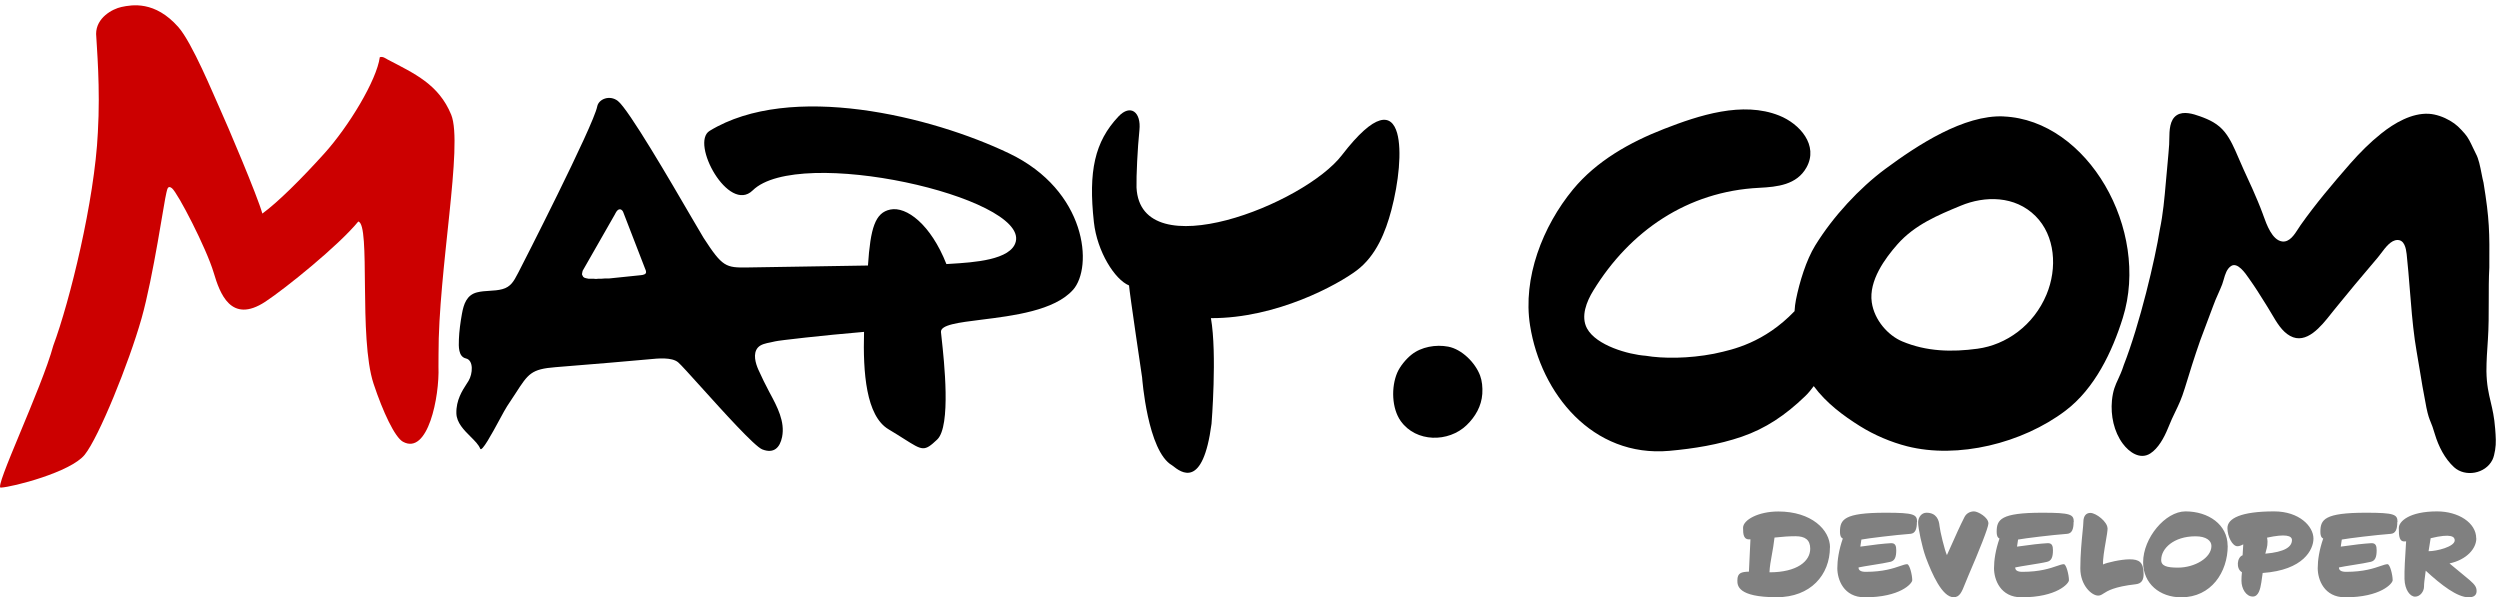
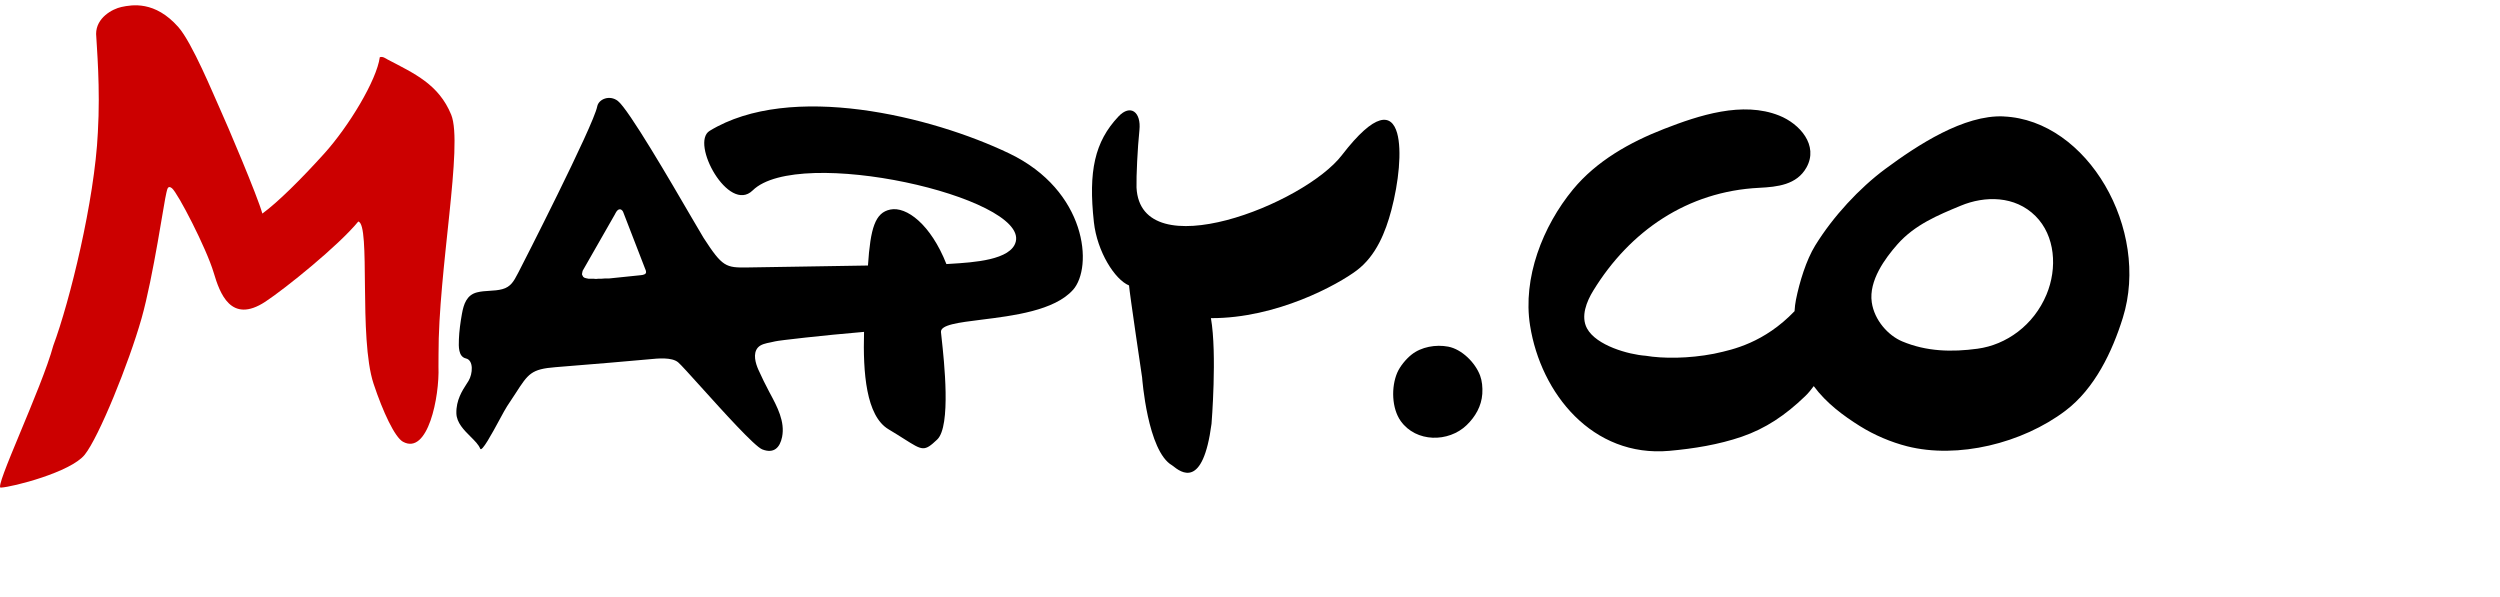
<svg xmlns="http://www.w3.org/2000/svg" width="180" height="43" viewBox="0 0 180 43" fill="none">
-   <path fill-rule="evenodd" clip-rule="evenodd" d="M140.178 39.969C140.015 39.618 139.681 38.243 139.646 37.872C139.612 37.446 139.428 36.916 138.705 36.916C138.35 36.916 138.105 37.246 138.105 37.625C138.105 38.003 138.371 39.35 138.664 40.147C139.101 41.309 139.837 43 140.663 43C141.098 43 141.246 42.629 141.492 42.007C141.558 41.84 141.632 41.654 141.72 41.453C142.484 39.687 143.166 37.982 143.166 37.686C143.166 37.246 142.409 36.82 142.129 36.82C141.85 36.82 141.577 36.958 141.44 37.233C141.11 37.88 140.771 38.645 140.505 39.244L140.505 39.245L140.504 39.246C140.375 39.537 140.263 39.789 140.178 39.969ZM131.755 39.405C131.755 41.398 130.357 43 127.928 43C125.09 43 125.091 42.139 125.091 41.797V41.79C125.091 41.24 125.377 41.178 125.923 41.158L126.032 38.834C125.534 38.883 125.5 38.491 125.5 38.003C125.5 37.432 126.598 36.827 128.038 36.827C130.425 36.827 131.762 38.147 131.762 39.419L131.755 39.405ZM127.41 41.206C129.381 41.206 130.336 40.415 130.336 39.508C130.336 38.862 129.961 38.608 129.279 38.608C128.856 38.608 128.379 38.635 127.765 38.704C127.715 39.16 127.642 39.566 127.574 39.942C127.492 40.394 127.418 40.801 127.403 41.199L127.41 41.206ZM138.017 37.583C138.017 38.12 137.887 38.408 137.553 38.436C136.455 38.518 134.49 38.759 134.02 38.848L133.944 39.357C134.913 39.219 135.616 39.137 136.148 39.109C136.468 39.096 136.53 39.309 136.53 39.618C136.53 40.12 136.421 40.374 136.114 40.45C135.844 40.518 135.327 40.6 134.833 40.679L134.833 40.679L134.833 40.679C134.428 40.744 134.039 40.806 133.815 40.855C133.808 41.062 133.979 41.172 134.333 41.172C135.597 41.172 136.341 40.914 136.812 40.752C137.03 40.677 137.189 40.622 137.314 40.622C137.491 40.622 137.682 41.398 137.682 41.776C137.682 42.01 136.816 43.007 134.265 43.007C132.737 43.007 132.287 41.721 132.287 40.91C132.287 40.333 132.396 39.597 132.683 38.773C132.519 38.704 132.478 38.511 132.478 38.291C132.478 37.405 132.764 36.916 135.759 36.916C137.819 36.916 138.03 37.04 138.03 37.583H138.017ZM149.299 37.583C149.299 38.12 149.169 38.408 148.835 38.436C147.737 38.518 145.772 38.759 145.301 38.848L145.226 39.357C146.195 39.219 146.898 39.137 147.43 39.109C147.75 39.096 147.812 39.309 147.812 39.618C147.812 40.12 147.702 40.374 147.395 40.45C147.126 40.518 146.609 40.6 146.115 40.679L146.115 40.679C145.71 40.744 145.321 40.806 145.097 40.855C145.09 41.062 145.26 41.172 145.615 41.172C146.879 41.172 147.623 40.914 148.094 40.752C148.312 40.677 148.471 40.622 148.596 40.622C148.773 40.622 148.964 41.398 148.964 41.776C148.964 42.01 148.098 43.007 145.547 43.007C144.019 43.007 143.569 41.721 143.569 40.91C143.569 40.333 143.678 39.597 143.964 38.773C143.801 38.704 143.76 38.511 143.76 38.291C143.76 37.405 144.046 36.916 147.041 36.916C149.101 36.916 149.312 37.04 149.312 37.583H149.299ZM151.611 39.01C151.683 38.594 151.747 38.222 151.747 38.03L151.74 38.037C151.74 37.576 150.922 36.93 150.506 36.93C150.24 36.93 150.001 37.095 150.001 37.604C150.001 37.724 149.977 37.965 149.945 38.286L149.945 38.286L149.945 38.287L149.945 38.287C149.88 38.94 149.783 39.928 149.783 40.931C149.783 42.134 150.594 42.883 151.065 42.883C151.221 42.883 151.315 42.822 151.456 42.731C151.742 42.547 152.218 42.24 153.78 42.065C154.216 42.017 154.339 41.721 154.339 41.35C154.339 40.45 154.005 40.271 153.323 40.271C152.716 40.271 151.658 40.512 151.42 40.642C151.396 40.258 151.511 39.591 151.611 39.01ZM160.396 39.295C160.396 41.185 159.216 43.007 157.047 43.007C155.512 43.007 154.305 42.031 154.305 40.484C154.305 38.738 155.901 36.82 157.354 36.82C159.004 36.82 160.389 37.769 160.389 39.295H160.396ZM155.601 40.298C155.601 40.745 155.983 40.869 156.815 40.869C158.015 40.869 159.223 40.168 159.223 39.309C159.223 38.924 158.841 38.614 158.077 38.614C156.487 38.614 155.608 39.508 155.608 40.298H155.601ZM160.375 38.023C160.375 38.635 160.737 39.329 161.092 39.329H161.098C161.214 39.329 161.358 39.281 161.515 39.192L161.467 39.982C161.064 40.113 160.976 40.958 161.419 41.199C161.392 41.44 161.385 41.625 161.385 41.818C161.385 42.374 161.712 42.952 162.203 42.952C162.606 42.952 162.742 42.429 162.817 41.928L162.913 41.254C165.866 41.048 166.569 39.556 166.569 38.779C166.569 37.893 165.546 36.82 163.738 36.82C161.351 36.82 160.375 37.322 160.375 38.023ZM165.021 38.883C165.021 39.377 164.502 39.742 163.104 39.865C163.112 39.811 163.131 39.745 163.153 39.669C163.22 39.439 163.314 39.114 163.227 38.711C164.557 38.422 165.021 38.566 165.021 38.883ZM172.606 37.583C172.606 38.12 172.476 38.408 172.142 38.436C171.044 38.518 169.079 38.759 168.609 38.848L168.534 39.357C169.502 39.219 170.205 39.137 170.737 39.109C171.058 39.096 171.119 39.309 171.119 39.618C171.119 40.12 171.01 40.374 170.703 40.45C170.433 40.518 169.916 40.6 169.423 40.679C169.018 40.744 168.628 40.806 168.404 40.855C168.397 41.062 168.568 41.172 168.923 41.172C170.186 41.172 170.93 40.914 171.401 40.752C171.619 40.677 171.778 40.622 171.903 40.622C172.081 40.622 172.272 41.398 172.272 41.776C172.272 42.01 171.405 43.007 168.854 43.007C167.326 43.007 166.876 41.721 166.876 40.91C166.876 40.333 166.985 39.597 167.272 38.773C167.108 38.704 167.067 38.511 167.067 38.291C167.067 37.405 167.354 36.916 170.348 36.916C172.408 36.916 172.62 37.04 172.62 37.583H172.606ZM176.364 40.567C177.606 40.298 178.295 39.494 178.295 38.766H178.288C178.288 37.631 176.992 36.82 175.471 36.82C173.459 36.82 172.715 37.549 172.715 38.01C172.715 38.614 172.736 39.068 173.24 38.972C173.158 40.244 173.111 41.034 173.124 41.687C173.145 42.471 173.527 42.959 173.888 42.959C174.25 42.959 174.529 42.581 174.529 42.237C174.529 42.003 174.571 41.706 174.608 41.438C174.625 41.312 174.641 41.192 174.652 41.089C175.785 42.134 176.924 43.007 177.749 43.007C178.083 43.007 178.315 42.876 178.315 42.56C178.315 42.271 178.192 42.099 177.817 41.77C177.667 41.639 177.477 41.484 177.237 41.288C176.999 41.093 176.711 40.858 176.364 40.567ZM176.74 38.903C176.74 39.364 175.444 39.687 174.857 39.687L175.007 38.752C176.501 38.388 176.74 38.649 176.74 38.903Z" fill="#808080" />
  <path fill-rule="evenodd" clip-rule="evenodd" d="M72.66 11.045C78.256 13.723 78.716 19.235 77.253 20.876H77.249C75.922 22.364 72.942 22.735 70.67 23.017C68.994 23.226 67.704 23.387 67.75 23.912C67.758 24.003 67.774 24.151 67.796 24.346C67.972 25.952 68.491 30.687 67.477 31.647C66.549 32.524 66.439 32.454 65.099 31.605C64.795 31.412 64.428 31.179 63.973 30.908C62.358 29.945 62.128 26.83 62.211 23.895C59.219 24.148 56.059 24.512 55.816 24.577C55.715 24.606 55.6 24.628 55.481 24.651C55.144 24.717 54.77 24.79 54.561 25.032C54.192 25.461 54.401 26.161 54.6 26.612C54.843 27.154 55.113 27.705 55.39 28.226L55.451 28.338C55.955 29.279 56.532 30.357 56.311 31.459C56.154 32.238 55.712 32.68 54.883 32.356C54.329 32.138 52.081 29.645 50.472 27.861C49.66 26.961 49.011 26.241 48.826 26.087C48.373 25.706 47.363 25.806 46.779 25.864L46.738 25.868C45.515 25.989 42.317 26.248 40.762 26.374C40.403 26.403 40.13 26.425 39.992 26.437C38.247 26.576 38.037 26.902 37.121 28.321C36.947 28.589 36.749 28.897 36.51 29.25C36.409 29.399 36.208 29.769 35.973 30.204C35.423 31.22 34.683 32.588 34.574 32.303C34.467 32.023 34.186 31.743 33.882 31.44C33.408 30.968 32.877 30.439 32.859 29.762C32.833 28.816 33.291 28.11 33.596 27.641C33.648 27.561 33.696 27.487 33.736 27.421C34.04 26.913 34.114 25.938 33.545 25.807C32.993 25.679 33.022 24.933 33.04 24.466L33.041 24.424C33.063 23.838 33.15 23.208 33.258 22.604C33.384 21.895 33.601 21.239 34.344 21.051C34.636 20.976 34.938 20.957 35.241 20.939C35.555 20.92 35.869 20.901 36.171 20.819C36.78 20.653 36.999 20.234 37.27 19.716L37.335 19.594C37.552 19.183 42.736 9.037 43 7.663C43.105 7.13 43.895 6.815 44.481 7.265C45.25 7.854 48.279 13.056 49.805 15.678C50.242 16.429 50.556 16.968 50.658 17.127C52.017 19.227 52.26 19.279 53.815 19.257C54.041 19.255 55.705 19.227 57.815 19.193C59.27 19.169 60.938 19.142 62.493 19.117C62.675 16.396 63.014 15.315 64.099 15.088C65.267 14.843 67.016 16.16 68.141 19.012C68.235 19.006 68.335 19 68.44 18.994C70.073 18.895 72.815 18.73 73.138 17.389C73.906 14.182 57.513 10.45 54.192 13.71C52.464 15.403 49.677 10.284 51.093 9.422C56.906 5.874 67.06 8.363 72.66 11.045ZM46.143 19.813C46.143 19.813 46.386 19.8 46.482 19.695L46.478 19.699C46.573 19.594 46.465 19.393 46.465 19.393L44.871 15.271C44.871 15.271 44.806 15.083 44.637 15.07C44.433 15.053 44.285 15.412 44.285 15.412L41.95 19.498L41.919 19.642L41.902 19.752L41.95 19.861L41.997 19.94L42.089 20.001L42.197 20.032L42.367 20.067H42.722L42.909 20.084L43.096 20.067H43.326L43.56 20.049H43.855L46.143 19.813Z" fill="black" />
  <path d="M84.395 33.507C82.62 32.5 82.233 27.194 82.233 27.194V27.189C82.233 27.189 81.317 21.025 81.291 20.552C80.275 20.141 78.995 18.128 78.76 15.998C78.356 12.327 78.817 10.205 80.527 8.39C81.391 7.471 82.177 8.057 82.038 9.379C81.903 10.656 81.808 12.699 81.829 13.504C82.12 19.332 93.924 14.712 96.629 11.155C99.021 8.053 100.189 8.158 100.593 9.58C100.949 10.84 100.705 13.132 100.176 15.136C99.759 16.707 99.082 18.413 97.693 19.463C96.36 20.474 91.927 22.928 87.187 22.906C87.638 25.487 87.23 30.51 87.23 30.51C86.608 35.24 85.039 34.011 84.451 33.55L84.395 33.507Z" fill="black" />
  <path d="M106.726 28.357C106.757 27.885 106.705 27.416 106.57 27.049C106.219 26.104 105.246 25.142 104.269 24.958C103.384 24.791 102.333 24.966 101.617 25.544C101.226 25.859 100.805 26.366 100.601 26.835C100.158 27.867 100.201 29.403 100.853 30.317C101.96 31.866 104.295 31.866 105.598 30.61C106.223 30.006 106.666 29.245 106.726 28.357Z" fill="black" />
  <path fill-rule="evenodd" clip-rule="evenodd" d="M152.844 22.88C154.824 16.532 150.313 8.648 144.261 8.385V8.381C141.405 8.258 138.079 10.433 135.739 12.165C133.881 13.543 131.984 15.582 130.699 17.669C130.043 18.732 129.566 20.307 129.31 21.576C129.258 21.832 129.225 22.112 129.208 22.405C127.026 24.681 124.757 25.175 123.568 25.433L123.401 25.47C121.574 25.824 119.724 25.824 118.483 25.614C117.258 25.527 114.936 24.879 114.267 23.65C113.794 22.779 114.241 21.698 114.714 20.928C117.345 16.632 121.496 13.775 126.67 13.522C127.964 13.456 129.366 13.312 130.065 12.06C130.96 10.463 129.579 8.906 128.099 8.32C125.459 7.265 122.316 8.307 119.811 9.282C117.337 10.245 114.949 11.592 113.256 13.64C111.068 16.3 109.622 20.014 110.165 23.44C110.942 28.34 114.662 32.947 120.189 32.461C121.951 32.303 123.74 32.015 125.411 31.442C127.113 30.855 128.537 29.91 129.974 28.523C130.178 28.327 130.385 28.08 130.59 27.8C131.488 29.023 132.743 29.947 133.916 30.68C134.958 31.332 136.165 31.84 137.315 32.133C140.957 33.056 145.598 31.927 148.711 29.573C150.821 27.977 152.084 25.321 152.844 22.88ZM142.386 25.107C140.519 25.36 138.709 25.312 136.972 24.586C135.952 24.162 134.953 23.059 134.767 21.764C134.541 20.202 135.735 18.588 136.62 17.586C137.863 16.181 139.544 15.485 141.142 14.824L141.17 14.812C142.915 14.086 145.077 14.082 146.553 15.552C147.982 16.974 148.142 19.31 147.348 21.209C146.419 23.431 144.448 24.827 142.386 25.107Z" fill="black" />
-   <path d="M152.506 27.299C152.629 27.032 152.765 26.738 152.901 26.319L152.897 26.323C154.073 23.326 155.18 18.614 155.506 16.532C155.742 15.415 155.843 14.256 155.943 13.108C155.97 12.799 155.997 12.49 156.027 12.183C156.043 11.996 156.06 11.812 156.077 11.629C156.114 11.222 156.152 10.82 156.179 10.407C156.186 10.288 156.187 10.157 156.189 10.021C156.198 9.389 156.209 8.627 156.734 8.289C157.212 7.983 157.906 8.197 158.393 8.372C159.083 8.617 159.704 8.91 160.186 9.514C160.596 10.03 160.871 10.667 161.138 11.287L161.158 11.334C161.406 11.917 161.669 12.49 161.932 13.062C162.014 13.242 162.097 13.421 162.178 13.6C162.439 14.195 162.695 14.786 162.921 15.403C162.933 15.437 162.946 15.473 162.959 15.51C163.198 16.177 163.594 17.281 164.31 17.385C164.84 17.457 165.194 16.905 165.48 16.457C165.538 16.366 165.593 16.28 165.647 16.203C166.741 14.655 167.978 13.198 169.211 11.785C169.906 10.997 170.635 10.262 171.447 9.615C172.398 8.853 173.657 8.127 174.872 8.193C175.376 8.219 175.953 8.425 176.396 8.687C176.869 8.963 177.086 9.199 177.46 9.619C177.708 9.897 177.88 10.267 178.049 10.627C178.119 10.778 178.189 10.927 178.263 11.067C178.463 11.429 178.571 11.982 178.67 12.489C178.717 12.73 178.762 12.96 178.814 13.154C179.248 15.819 179.248 16.689 179.231 19.253C179.188 20.071 179.188 20.887 179.189 21.704C179.189 22.629 179.189 23.554 179.127 24.481L179.126 24.494C179.074 25.238 179.023 25.977 179.023 26.725C179.039 27.707 179.182 28.311 179.331 28.941C179.458 29.48 179.59 30.038 179.652 30.869L179.655 30.903C179.693 31.4 179.733 31.912 179.648 32.404C179.604 32.645 179.557 32.903 179.452 33.113C178.944 34.123 177.49 34.364 176.696 33.642C176.027 33.034 175.571 32.133 175.311 31.262C175.184 30.815 175.092 30.591 175.011 30.394C174.907 30.14 174.821 29.928 174.699 29.337C174.599 28.83 174.508 28.322 174.417 27.815L174.239 26.743C174.203 26.532 174.168 26.321 174.132 26.11C174.039 25.564 173.947 25.017 173.865 24.468C173.699 23.262 173.603 22.048 173.506 20.837C173.438 19.986 173.37 19.138 173.279 18.295C173.231 17.866 173.114 17.271 172.611 17.28C172.151 17.287 171.765 17.801 171.447 18.224C171.363 18.337 171.283 18.443 171.208 18.531C170.935 18.859 170.658 19.185 170.381 19.511C170.104 19.837 169.828 20.163 169.554 20.491C169.208 20.901 168.868 21.319 168.532 21.733C168.365 21.937 168.2 22.14 168.035 22.342C167.976 22.415 167.914 22.493 167.849 22.575C167.125 23.491 166.059 24.838 164.883 24.183C164.304 23.866 163.923 23.215 163.564 22.604C163.464 22.432 163.365 22.263 163.264 22.105C163.197 21.999 163.131 21.893 163.065 21.787C162.716 21.228 162.37 20.673 161.987 20.137C161.971 20.113 161.952 20.086 161.932 20.057C161.664 19.666 161.097 18.843 160.633 19.157C160.324 19.366 160.215 19.748 160.11 20.114C160.075 20.236 160.04 20.357 159.999 20.469C159.91 20.7 159.809 20.926 159.709 21.152C159.579 21.444 159.449 21.736 159.343 22.04C159.198 22.446 159.043 22.85 158.887 23.254C158.726 23.673 158.565 24.093 158.414 24.516C158.015 25.654 157.655 26.804 157.303 27.959C157.073 28.713 156.863 29.147 156.629 29.631C156.465 29.97 156.29 30.333 156.087 30.847C155.823 31.498 155.397 32.286 154.815 32.654C154.086 33.113 153.3 32.566 152.836 31.936C152.202 31.078 151.959 29.919 152.059 28.843C152.132 28.106 152.301 27.74 152.506 27.299Z" fill="black" />
  <path d="M27.936 4.299C29.829 5.292 31.587 6.067 32.486 8.258C33.367 10.415 31.552 19.48 31.574 25.535C31.574 25.824 31.574 26.113 31.57 26.402C31.652 28.567 30.81 32.794 29.012 31.805C28.431 31.485 27.576 29.674 26.898 27.631C25.8 24.315 26.707 16.125 25.796 15.95C24.372 17.687 20.551 20.771 19.101 21.725C16.618 23.352 15.824 21.104 15.389 19.642C14.855 17.853 12.793 13.88 12.381 13.552C12.068 13.303 12.042 13.657 11.982 13.867C11.834 14.388 11.044 19.905 10.193 22.919C9.277 26.152 7.111 31.485 6.099 32.741C5.092 33.997 0.902 35.069 0.06 35.108C-0.487 35.239 3.008 27.959 3.837 24.884C5.018 21.72 6.815 14.427 7.045 9.54C7.236 6.32 6.959 3.315 6.92 2.444C6.92 1.276 8.092 0.642 8.747 0.502C9.503 0.344 11.152 0.038 12.841 1.95C13.835 3.074 15.372 6.819 15.797 7.747C16.327 8.906 18.554 14.147 18.889 15.377C20.004 14.563 21.654 12.927 23.325 11.08C25.123 9.094 27.124 5.765 27.345 4.12C27.558 4.045 27.753 4.198 27.94 4.303" fill="#CC0000" />
</svg>